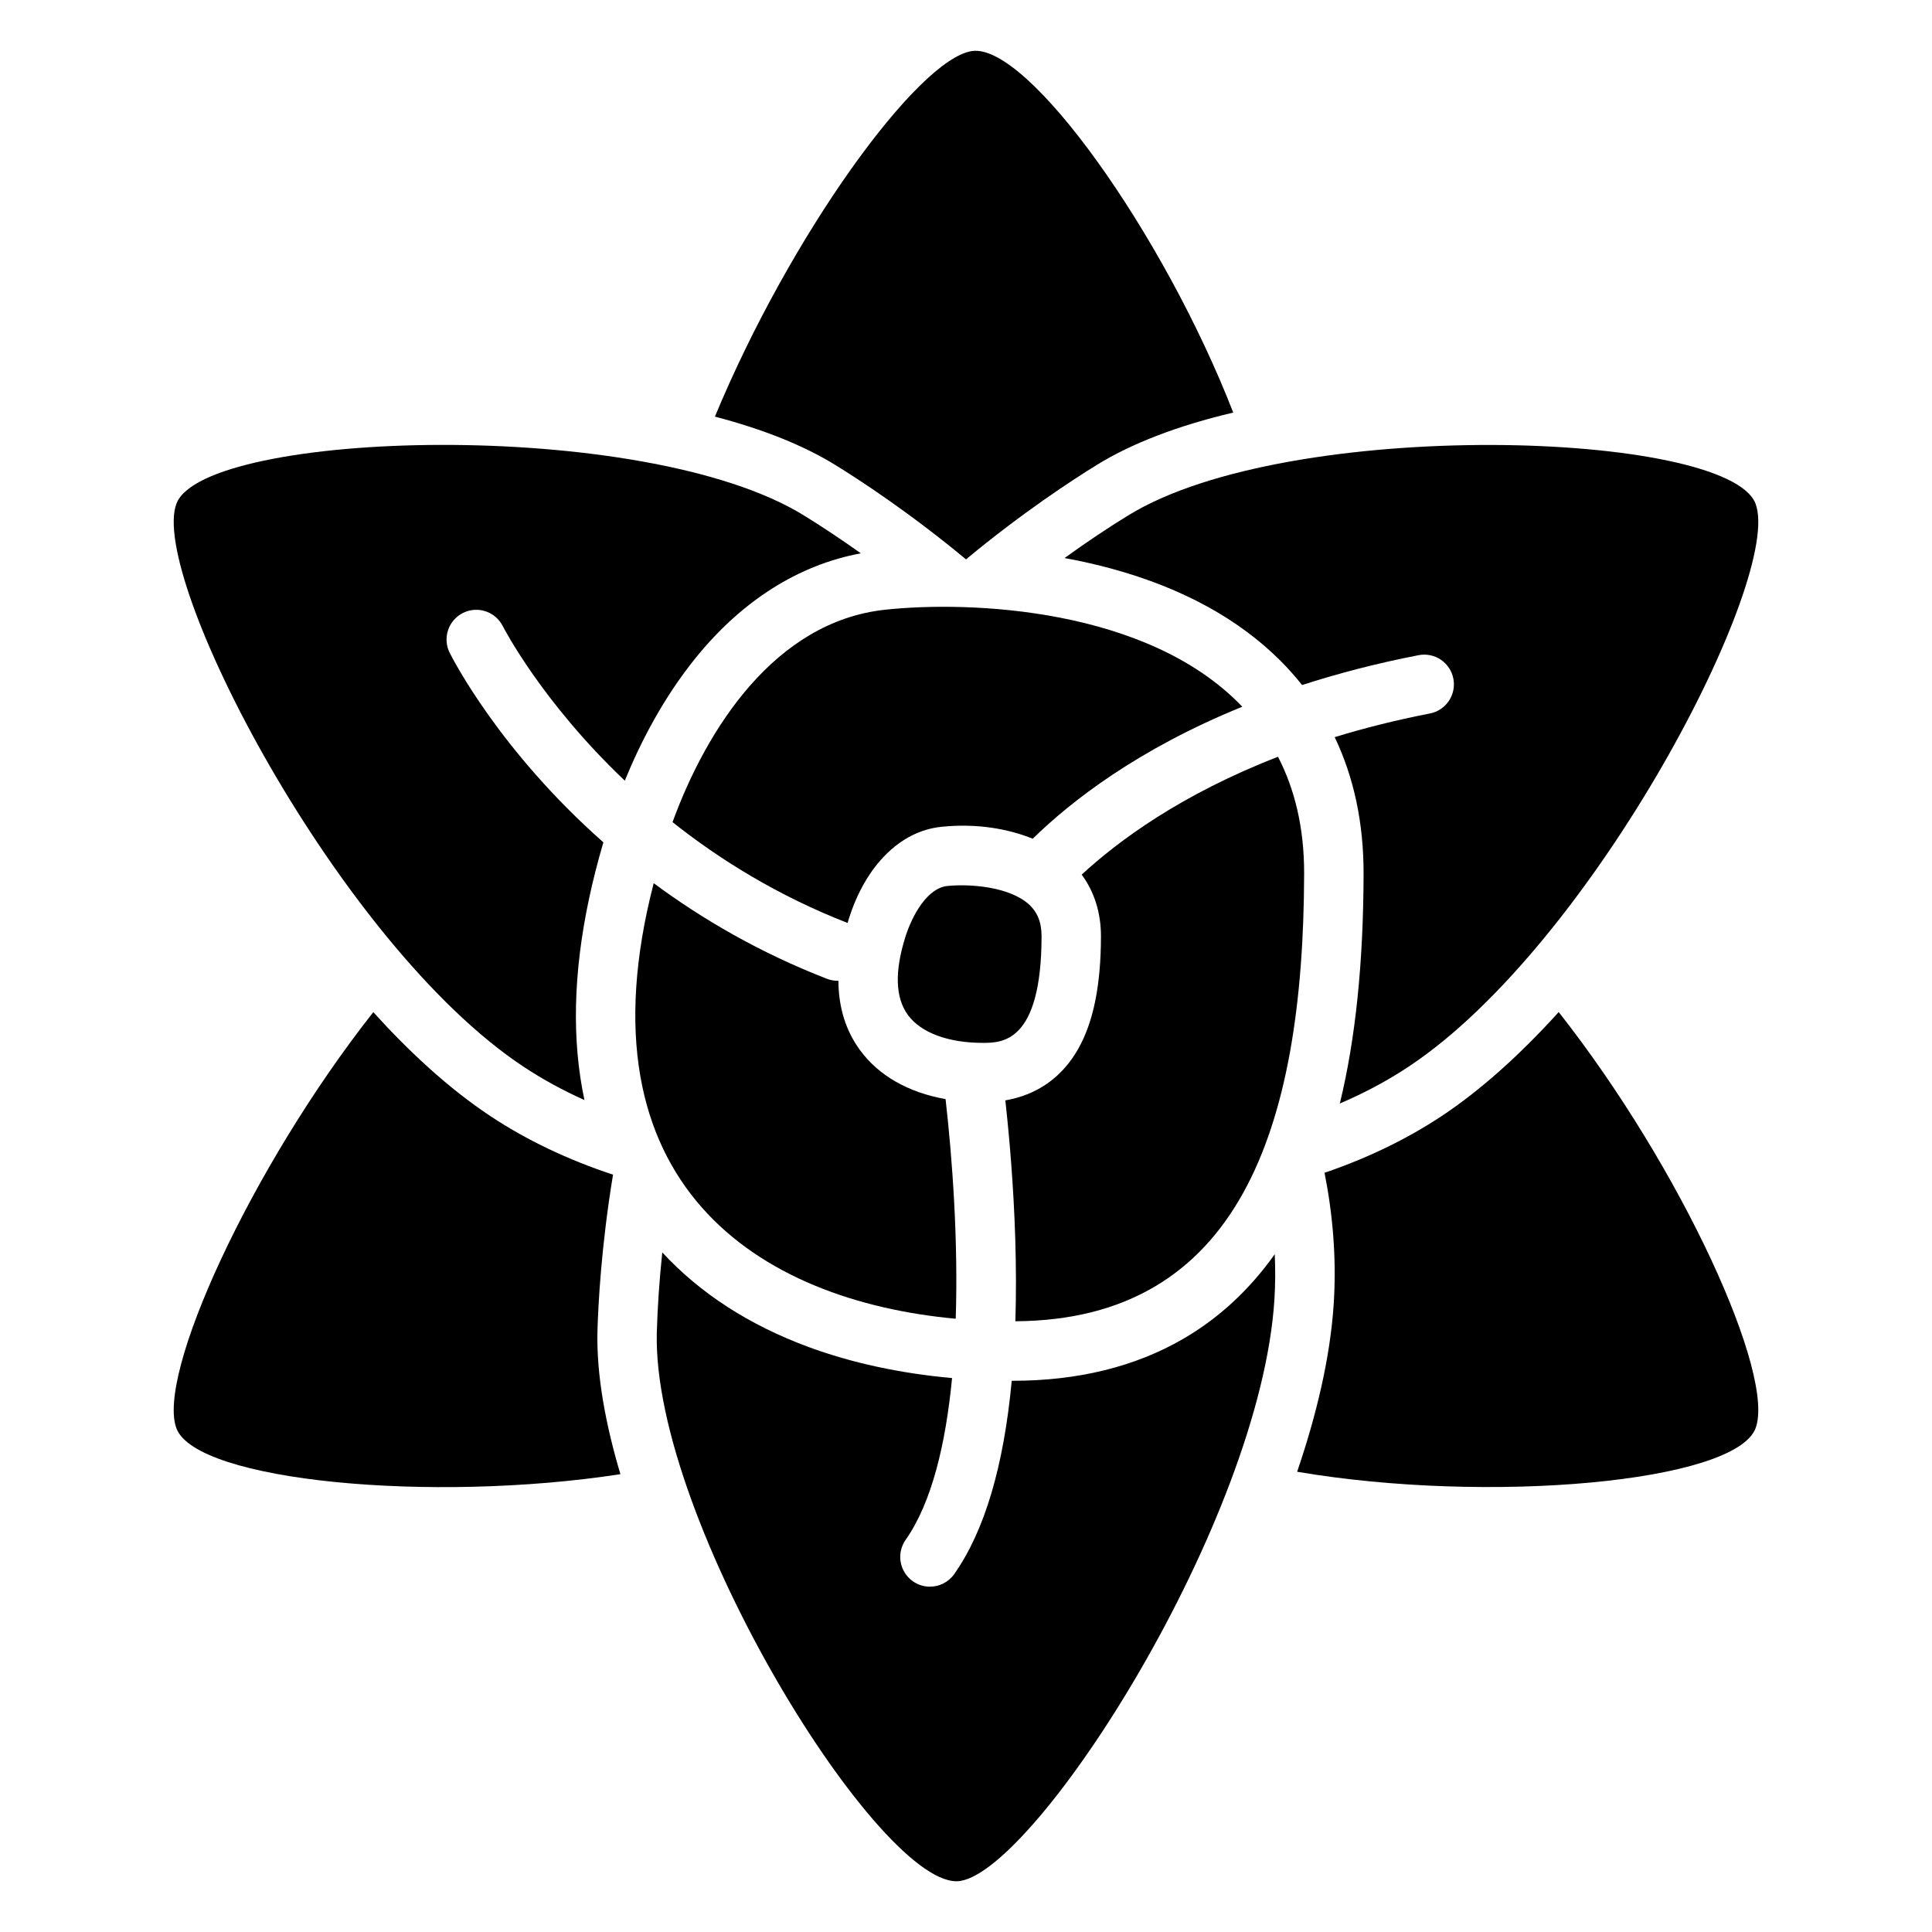
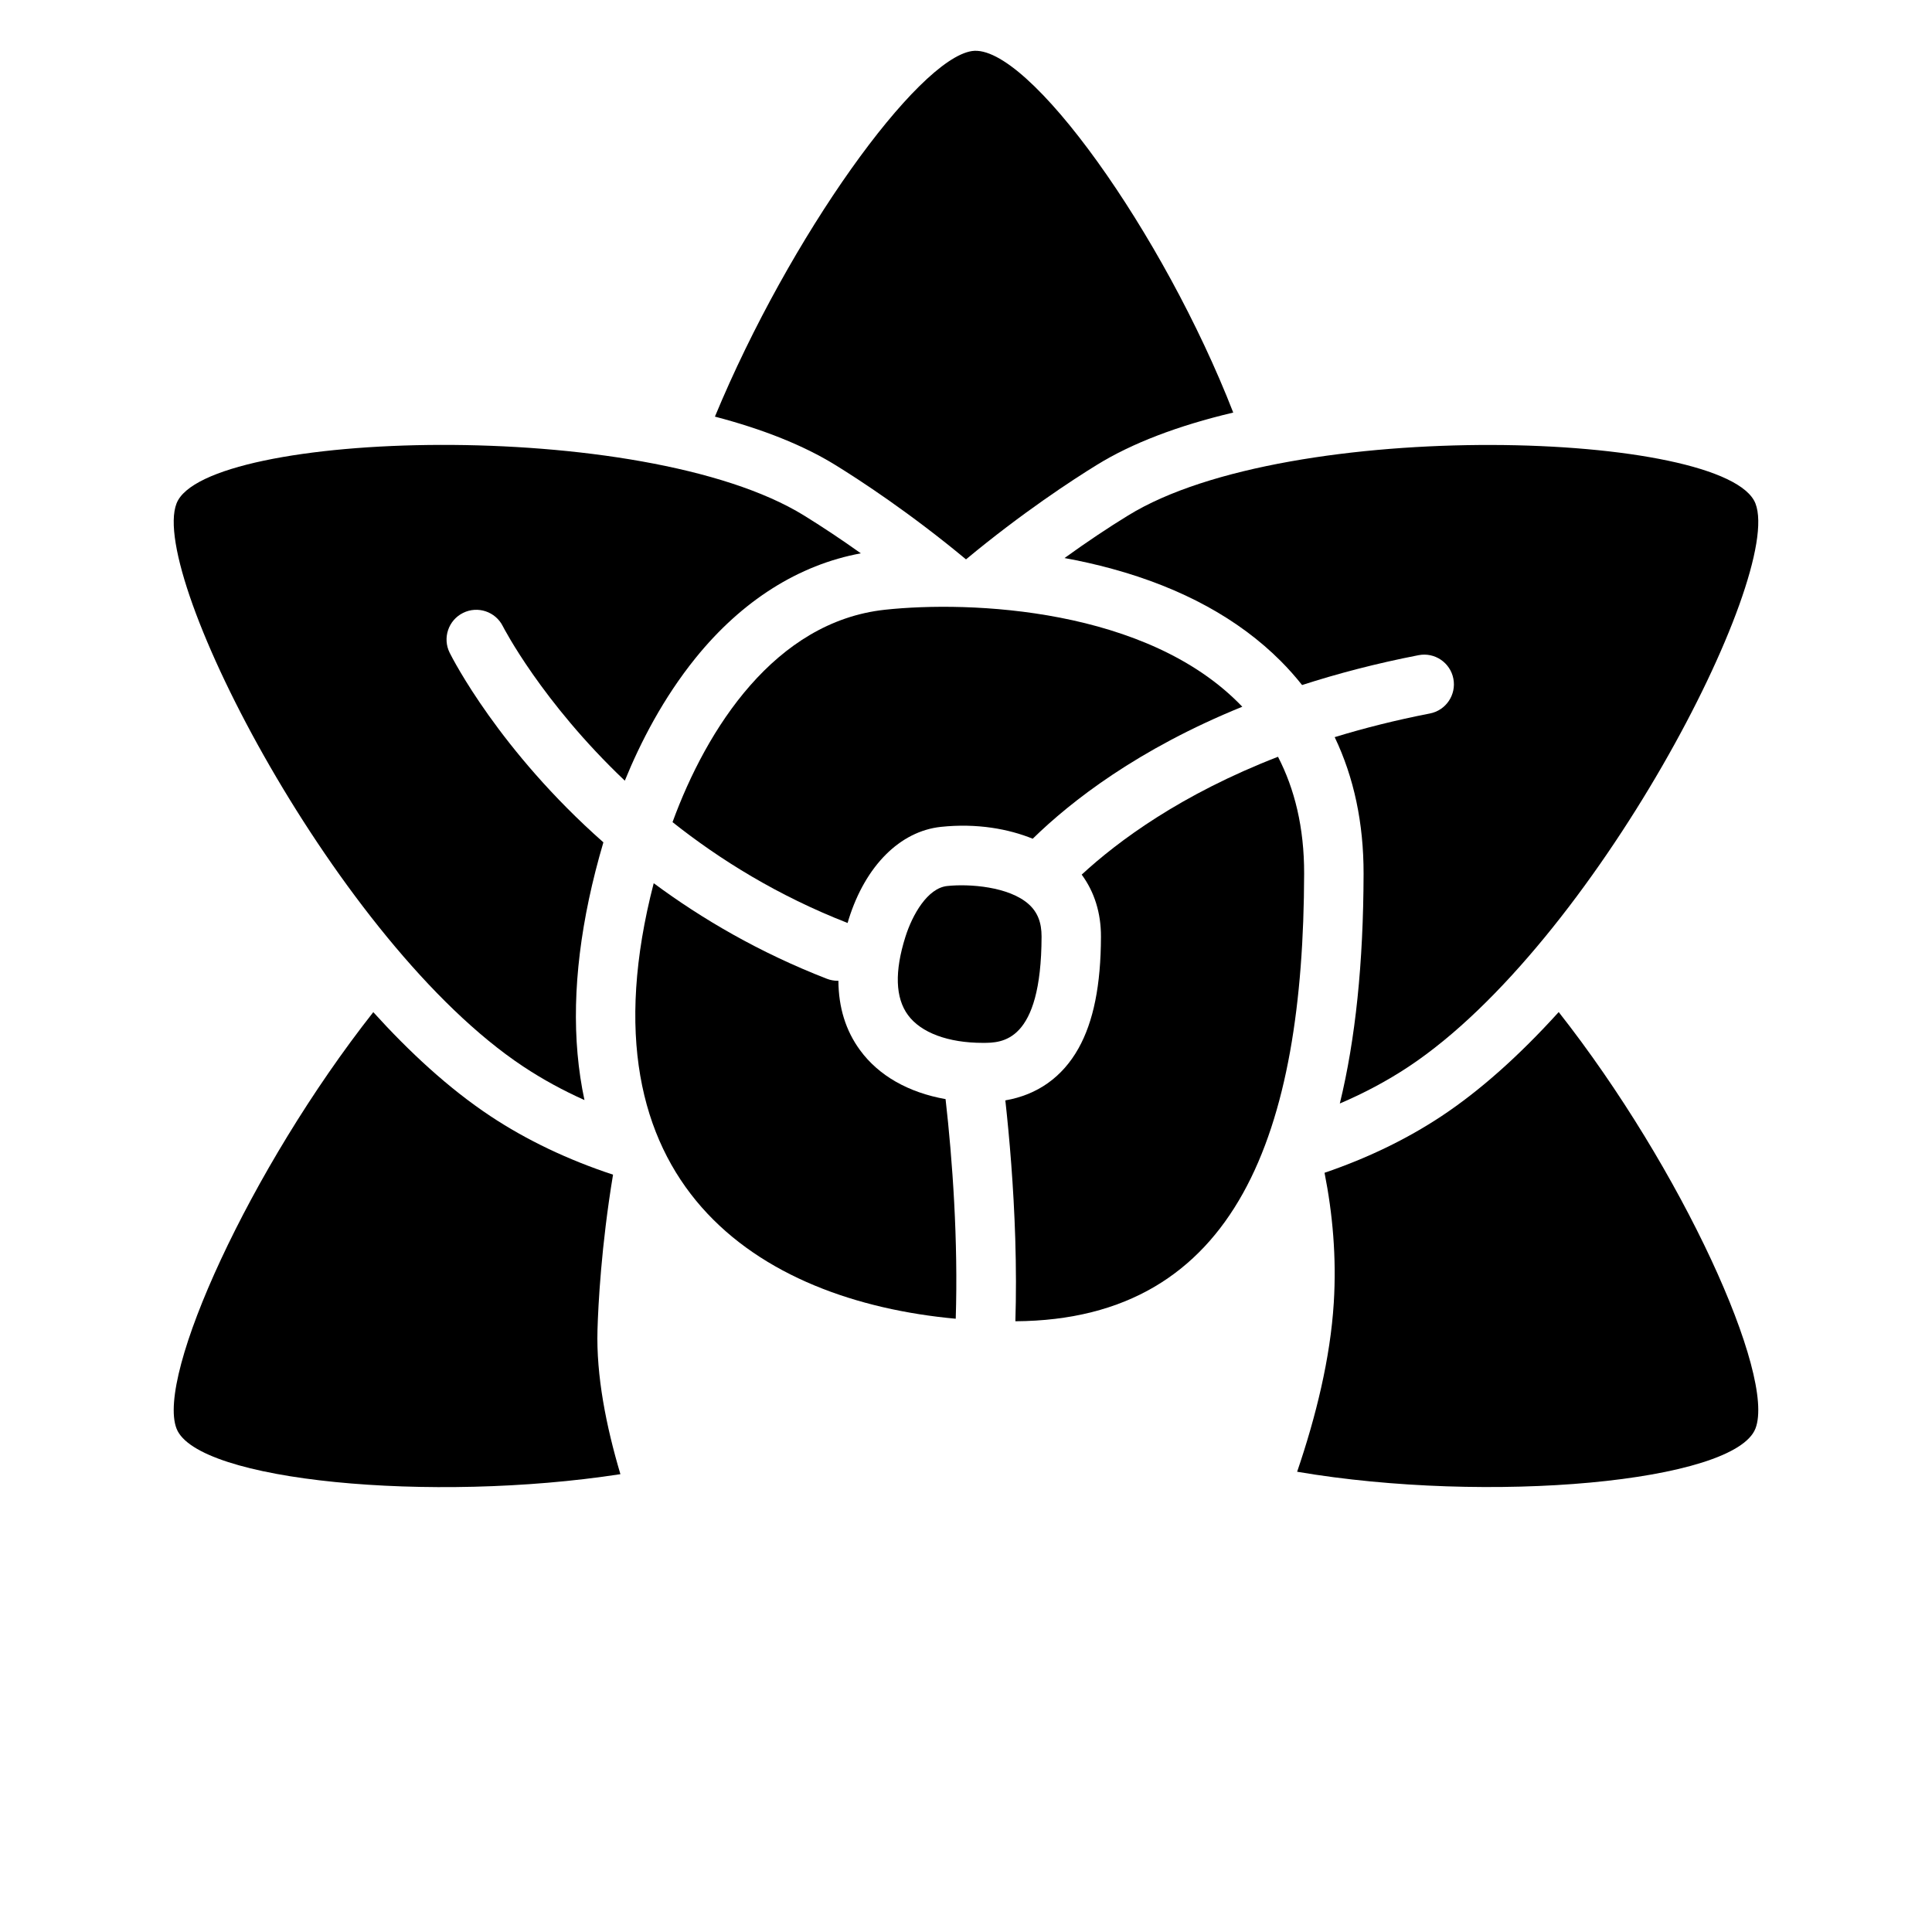
<svg xmlns="http://www.w3.org/2000/svg" fill="#000000" width="800px" height="800px" version="1.1" viewBox="144 144 512 512">
  <g>
    <path d="m404.46 420.37c5.027 0 15.5 0 15.566-28.164 0.012-3.758-1.074-6.477-3.394-8.57-5.227-4.695-15.793-5.461-21.629-4.832-5.207 0.562-9.211 7.606-11.059 13.461-2.902 9.191-2.676 16.168 0.668 20.723 3.434 4.695 10.668 7.383 19.848 7.383z" />
    <path d="m417.68 366.27c10.223-9.988 27.898-23.754 55.539-34.98-25.004-26.215-72.137-28.141-94.699-25.703-29.176 3.16-47.25 31.539-56.293 56.285 12.566 9.977 27.957 19.531 46.395 26.727 0.109-0.363 0.207-0.719 0.324-1.094 4.449-14.09 13.57-23.203 24.383-24.375 9.672-1.02 18.016 0.574 24.352 3.141z" />
    <path d="m489.61 375.57c0.031-12.281-2.527-22.504-6.926-31.016-25.645 9.938-42.281 22.238-52.023 31.23 3.367 4.566 5.125 10.164 5.106 16.453-0.031 12.82-1.977 22.504-5.965 29.609-4.269 7.625-10.902 12.301-19.375 13.766 1.094 9.949 2.195 22.77 2.629 36.672 0.234 7.695 0.246 14.988 0.031 21.863 58.988-0.352 76.355-50.574 76.523-118.58z" />
    <path d="m397.28 493.48c0.66-20.645-0.855-42.016-2.695-58.203-9.84-1.75-17.711-6.199-22.672-12.98-3.789-5.164-5.688-11.324-5.727-18.391-0.07 0-0.129 0.012-0.195 0.012-0.945 0-1.91-0.168-2.856-0.531-17.918-6.957-33.141-15.883-45.895-25.328-20.672 79.867 27.84 110.63 80.039 115.42z" />
    <path d="m557.07 412.21c-10.508 11.602-20.91 20.852-31.027 27.562-9.27 6.148-19.738 11.18-31.027 15.027 2.137 10.773 3.199 22.367 2.449 34.469-0.914 14.711-4.734 30.168-9.711 44.762 50.734 8.641 115.89 2.832 121.46-11.453 5.434-13.957-19.426-68.793-52.141-110.37z" />
    <path d="m302.34 496.44c0.195-6.582 0.984-22.219 4.121-41.141-11.848-3.906-22.82-9.102-32.5-15.52-11.129-7.379-21.609-17.141-31.035-27.551-32.719 41.582-57.574 96.414-52.141 110.37 5.434 13.934 67.504 19.797 117.63 12.074-3.793-12.746-6.43-26.137-6.074-38.23z" />
    <path d="m400 292.24c14.84-12.328 28.203-21.047 34.688-25.043 9.277-5.727 21.402-10.371 36.133-13.863-18.383-47.273-54.484-98.066-69.266-95.801-14.453 2.215-48.215 48.934-68.094 96.875 12.812 3.356 23.496 7.637 31.863 12.793 6.473 3.988 19.836 12.707 34.676 25.039z" />
-     <path d="m457.46 498.87c-12.684 7.332-27.828 11.051-45.027 11.051h-0.316c-2.106 22.633-7.191 39.793-15.23 51.219-1.535 2.176-3.965 3.344-6.445 3.344-1.566 0-3.148-0.461-4.527-1.438-3.551-2.5-4.41-7.41-1.91-10.973 6.945-9.879 10.637-25.496 12.301-42.871-13.648-1.23-26.578-4.004-38.012-8.227-15.785-5.824-28.781-14.25-38.781-25.074-0.809 7.617-1.258 14.742-1.445 21.008-1.465 50.086 59.914 148.7 80.375 145.57 20.457-3.129 79.645-95.477 83.297-154.18 0.246-3.965 0.266-7.941 0.078-11.918-6.691 9.441-14.852 16.988-24.355 22.488z" />
-     <path d="m426.11 291.89c4.121 0.746 8.363 1.691 12.645 2.863 18.52 5.066 33.543 13.293 44.664 24.441 2.027 2.027 3.898 4.152 5.648 6.348 9.34-3.019 19.59-5.719 30.859-7.91 4.269-0.836 8.402 1.957 9.23 6.219 0.828 4.269-1.957 8.402-6.219 9.23-9.102 1.77-17.496 3.898-25.23 6.269 5.106 10.688 7.684 22.801 7.656 36.25-0.059 23.637-2.137 43.797-6.297 60.84 6.367-2.715 12.508-5.965 18.273-9.789 49.004-32.512 99.395-129.95 91.875-149.22-7.519-19.285-123.61-23.133-166.26 3.18-5.168 3.164-10.883 6.973-16.848 11.281z" />
+     <path d="m426.11 291.89c4.121 0.746 8.363 1.691 12.645 2.863 18.52 5.066 33.543 13.293 44.664 24.441 2.027 2.027 3.898 4.152 5.648 6.348 9.34-3.019 19.59-5.719 30.859-7.91 4.269-0.836 8.402 1.957 9.23 6.219 0.828 4.269-1.957 8.402-6.219 9.23-9.102 1.77-17.496 3.898-25.23 6.269 5.106 10.688 7.684 22.801 7.656 36.25-0.059 23.637-2.137 43.797-6.297 60.84 6.367-2.715 12.508-5.965 18.273-9.789 49.004-32.512 99.395-129.95 91.875-149.22-7.519-19.285-123.61-23.133-166.26 3.18-5.168 3.164-10.883 6.973-16.848 11.281" />
    <path d="m372.14 290.64c-5.332-3.797-10.441-7.172-15.094-10.047-42.648-26.312-158.74-22.465-166.26-3.18-7.519 19.285 42.863 116.71 91.875 149.22 5.144 3.414 10.586 6.367 16.227 8.895-0.848-3.957-1.457-8.051-1.832-12.25-1.484-16.758 0.816-35.59 6.848-56.047-27.562-24.344-39.961-48.688-40.738-50.242-1.938-3.898-0.355-8.621 3.543-10.559 3.887-1.938 8.609-0.355 10.547 3.523 0.168 0.324 10.242 19.965 32.324 40.934 4.164-10.203 10.195-21.914 18.746-32.5 12.285-15.203 27.352-24.719 43.812-27.75z" />
  </g>
</svg>